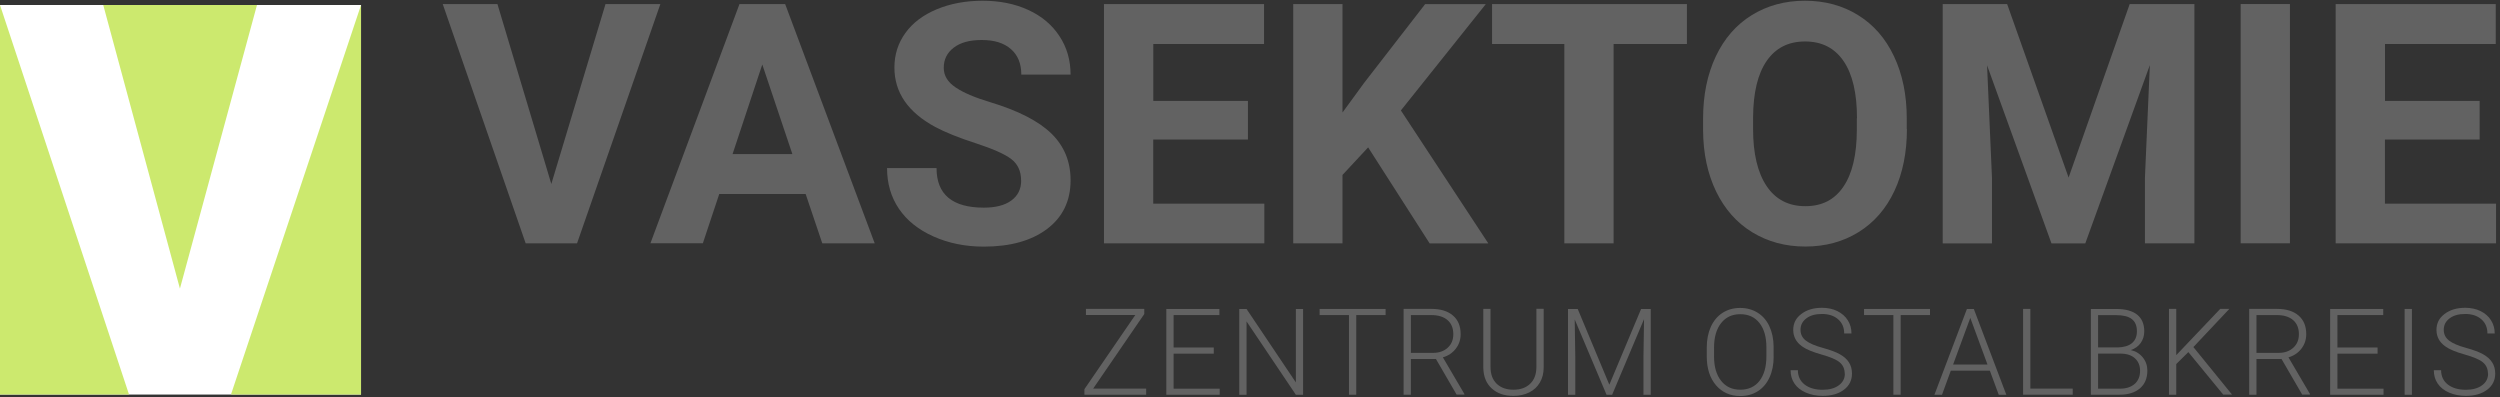
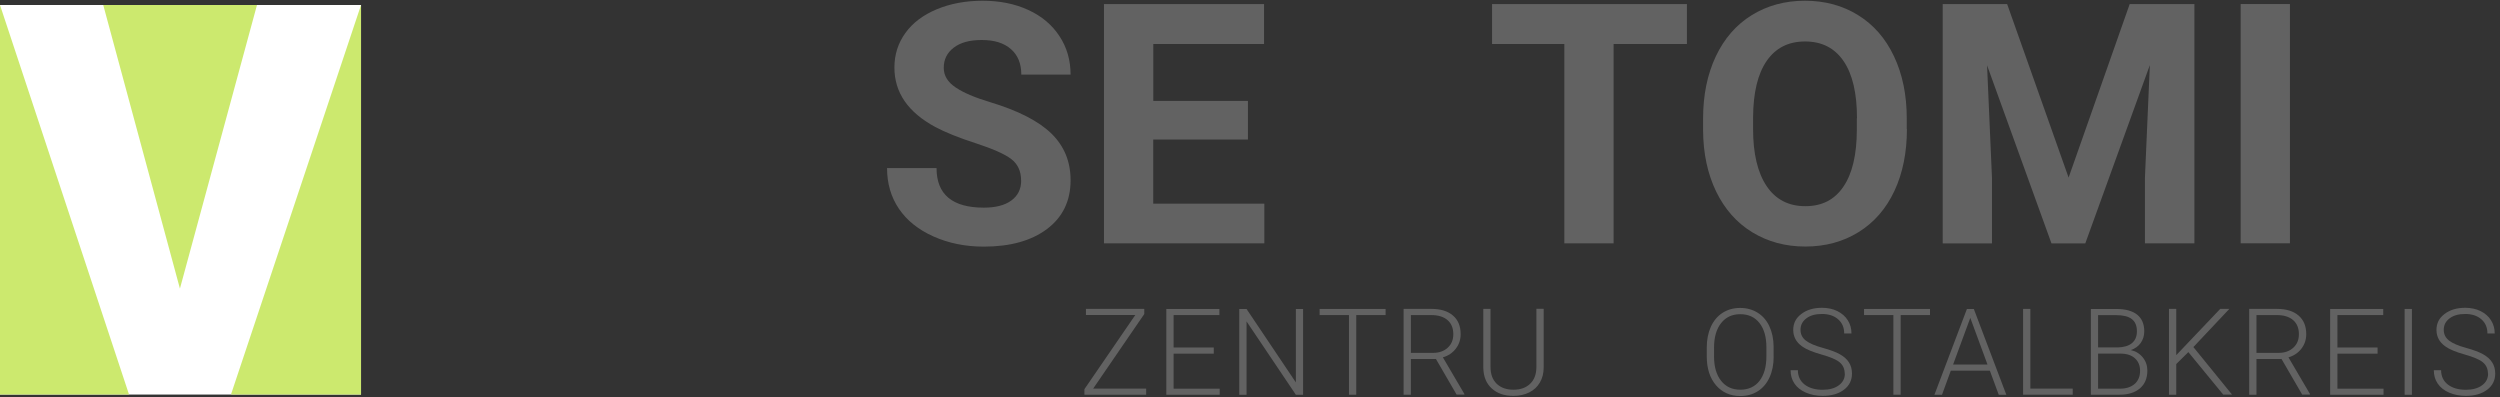
<svg xmlns="http://www.w3.org/2000/svg" id="a" width="340" height="54" viewBox="0 0 340 54">
  <rect x="0" y="0" width="340" height="54" fill="#333333" stroke="none" />
-   <path d="M74.98,25.02L82.35.55h7.46l-11.33,32.54h-6.99L60.21.55h7.44l7.33,24.47Z" style="fill:#626262; stroke-width:0px;" />
-   <path d="M109.57,26.38h-11.75l-2.23,6.7h-7.13L100.57.55h6.21l12.18,32.54h-7.13l-2.26-6.7ZM99.63,20.95h8.13l-4.09-12.18-4.04,12.18Z" style="fill:#626262; stroke-width:0px;" />
  <path d="M138.87,24.55c0-1.27-.45-2.24-1.34-2.92-.89-.68-2.5-1.39-4.83-2.15-2.32-.75-4.16-1.49-5.52-2.22-3.7-2-5.54-4.69-5.54-8.07,0-1.76.5-3.33,1.49-4.7.99-1.38,2.41-2.45,4.27-3.23,1.85-.77,3.94-1.16,6.25-1.16s4.39.42,6.21,1.26c1.82.84,3.23,2.03,4.23,3.56,1.01,1.53,1.51,3.28,1.51,5.23h-6.7c0-1.49-.47-2.65-1.41-3.47-.94-.83-2.26-1.24-3.96-1.24s-2.91.35-3.82,1.04-1.36,1.61-1.36,2.74c0,1.06.53,1.94,1.6,2.66,1.06.72,2.63,1.39,4.7,2.01,3.81,1.15,6.59,2.57,8.34,4.27,1.74,1.7,2.61,3.81,2.61,6.35,0,2.82-1.07,5.02-3.2,6.63-2.13,1.6-5,2.4-8.6,2.4-2.5,0-4.78-.46-6.84-1.38-2.06-.92-3.62-2.17-4.7-3.76-1.08-1.59-1.62-3.44-1.62-5.54h6.73c0,3.59,2.15,5.38,6.44,5.38,1.59,0,2.84-.32,3.73-.97.89-.65,1.34-1.55,1.34-2.72Z" style="fill:#626262; stroke-width:0px;" />
  <path d="M169.71,18.98h-12.87v8.72h15.11v5.39h-21.81V.55h21.77v5.43h-15.06v7.75h12.87v5.25Z" style="fill:#626262; stroke-width:0px;" />
-   <path d="M186.07,20.04l-3.49,3.75v9.3h-6.7V.55h6.7v14.75l2.95-4.04,8.29-10.7h8.25l-11.55,14.46,11.89,18.08h-7.98l-8.36-13.05Z" style="fill:#626262; stroke-width:0px;" />
  <path d="M229.42,5.98h-9.97v27.11h-6.7V5.98h-9.83V.55h26.5v5.43Z" style="fill:#626262; stroke-width:0px;" />
  <path d="M259.34,17.55c0,3.2-.57,6.01-1.7,8.42s-2.75,4.28-4.86,5.59c-2.11,1.31-4.53,1.97-7.25,1.97s-5.1-.65-7.22-1.94-3.75-3.15-4.92-5.55c-1.16-2.41-1.75-5.17-1.77-8.3v-1.61c0-3.2.58-6.02,1.73-8.46,1.15-2.44,2.79-4.31,4.89-5.61,2.11-1.3,4.52-1.96,7.23-1.96s5.12.65,7.23,1.96c2.11,1.3,3.74,3.17,4.89,5.61,1.15,2.44,1.73,5.25,1.73,8.44v1.45ZM252.55,16.08c0-3.41-.61-6-1.83-7.78s-2.96-2.66-5.23-2.66-3.99.88-5.21,2.63c-1.22,1.75-1.84,4.32-1.86,7.7v1.59c0,3.32.61,5.9,1.83,7.73,1.22,1.83,2.98,2.75,5.27,2.75s3.98-.88,5.18-2.65c1.21-1.77,1.82-4.34,1.83-7.72v-1.59Z" style="fill:#626262; stroke-width:0px;" />
  <path d="M272.97.55l8.36,23.6,8.31-23.6h8.8v32.54h-6.73v-8.89l.67-15.35-8.78,24.25h-4.6l-8.76-24.22.67,15.33v8.89h-6.7V.55h8.76Z" style="fill:#626262; stroke-width:0px;" />
  <path d="M311.43,33.09h-6.7V.55h6.7v32.54Z" style="fill:#626262; stroke-width:0px;" />
-   <path d="M337.22,18.98h-12.87v8.72h15.11v5.39h-21.81V.55h21.77v5.43h-15.06v7.75h12.87v5.25Z" style="fill:#626262; stroke-width:0px;" />
  <rect y=".68" width="49.1" height="52.98" style="fill:#fff; stroke-width:0px;" />
  <path d="M0,.68l17.55,52.98H0V.68ZM34.95.68H14.04l10.43,38.57L34.95.68ZM31.41,53.66h17.69V.68l-17.69,52.98Z" style="fill:#cce96e; stroke-width:0px;" />
  <path d="M148.68,52.85h7.2v.83h-8.4v-.75l6.92-10.09h-6.71v-.83h7.93v.7l-6.95,10.14Z" style="fill:#626262; stroke-width:0px;" />
  <path d="M165.07,48.1h-5.46v4.76h6.27v.83h-7.26v-11.67h7.22v.83h-6.23v4.41h5.46v.83Z" style="fill:#626262; stroke-width:0px;" />
  <path d="M177.23,53.69h-.99l-6.71-9.98v9.98h-.99v-11.67h.99l6.71,9.99v-9.99h.98v11.67Z" style="fill:#626262; stroke-width:0px;" />
  <path d="M188.45,42.85h-4v10.83h-.99v-10.83h-3.99v-.83h8.97v.83Z" style="fill:#626262; stroke-width:0px;" />
  <path d="M195.27,48.82h-3.39v4.86h-.99v-11.67h3.79c1.25,0,2.22.3,2.92.9.7.6,1.05,1.45,1.05,2.53,0,.75-.22,1.41-.66,1.98-.44.57-1.03.97-1.76,1.18l2.92,4.97v.1h-1.05l-2.82-4.86ZM191.88,47.99h3.02c.83,0,1.49-.24,2-.71s.75-1.08.75-1.83c0-.82-.26-1.46-.79-1.92-.52-.45-1.26-.68-2.2-.68h-2.78v5.14Z" style="fill:#626262; stroke-width:0px;" />
  <path d="M209.94,42.02v7.96c0,.79-.18,1.47-.52,2.05s-.82,1.03-1.45,1.34-1.34.47-2.14.47c-1.23,0-2.21-.33-2.95-1.01-.74-.67-1.12-1.6-1.15-2.78v-8.04h.98v7.89c0,.98.28,1.75.84,2.29.56.54,1.32.81,2.28.81s1.72-.27,2.28-.82c.56-.54.84-1.3.84-2.28v-7.9h.99Z" style="fill:#626262; stroke-width:0px;" />
-   <path d="M214.57,42.02l4.3,10.3,4.32-10.3h1.31v11.67h-.99v-5.08l.08-5.21-4.34,10.29h-.76l-4.33-10.25.08,5.14v5.11h-.99v-11.67h1.31Z" style="fill:#626262; stroke-width:0px;" />
  <path d="M241.22,48.49c0,1.07-.19,2.02-.56,2.83-.37.81-.9,1.44-1.59,1.88-.69.44-1.49.66-2.39.66-1.36,0-2.46-.49-3.3-1.46-.84-.98-1.26-2.29-1.26-3.95v-1.2c0-1.06.19-2,.56-2.82.38-.82.91-1.45,1.6-1.89s1.48-.66,2.38-.66,1.69.22,2.38.65,1.22,1.04,1.59,1.83c.37.79.57,1.71.58,2.75v1.39ZM240.23,47.22c0-1.4-.32-2.5-.95-3.3s-1.51-1.19-2.61-1.19-1.95.4-2.59,1.2c-.64.8-.97,1.91-.97,3.35v1.22c0,1.38.32,2.48.96,3.29.64.81,1.51,1.21,2.61,1.21s1.99-.4,2.61-1.2c.62-.8.94-1.91.94-3.34v-1.23Z" style="fill:#626262; stroke-width:0px;" />
  <path d="M250.88,50.82c0-.65-.23-1.16-.68-1.54-.45-.38-1.28-.73-2.49-1.07-1.21-.34-2.09-.71-2.64-1.11-.79-.57-1.19-1.31-1.19-2.23s.37-1.62,1.1-2.17c.73-.56,1.67-.84,2.82-.84.77,0,1.47.15,2.08.45.61.3,1.09.72,1.42,1.25.34.53.5,1.13.5,1.79h-.99c0-.8-.27-1.44-.82-1.92-.54-.48-1.28-.73-2.2-.73s-1.6.2-2.13.6c-.53.4-.79.92-.79,1.56,0,.59.24,1.08.71,1.45.48.37,1.24.71,2.28.99,1.05.29,1.84.58,2.38.89.54.31.95.67,1.22,1.1.27.43.41.93.41,1.51,0,.92-.37,1.66-1.1,2.21s-1.7.83-2.9.83c-.82,0-1.58-.15-2.26-.44s-1.21-.71-1.56-1.23c-.36-.53-.53-1.13-.53-1.82h.99c0,.82.31,1.47.92,1.95.61.47,1.43.71,2.45.71.91,0,1.64-.2,2.19-.6.55-.4.83-.93.83-1.59Z" style="fill:#626262; stroke-width:0px;" />
  <path d="M262.49,42.85h-4v10.83h-.99v-10.83h-3.99v-.83h8.97v.83Z" style="fill:#626262; stroke-width:0px;" />
  <path d="M270.61,50.41h-5.3l-1.2,3.28h-1.03l4.42-11.67h.94l4.42,11.67h-1.03l-1.21-3.28ZM265.62,49.58h4.68l-2.34-6.35-2.34,6.35Z" style="fill:#626262; stroke-width:0px;" />
  <path d="M276.13,52.85h5.76v.83h-6.75v-11.67h.99v10.83Z" style="fill:#626262; stroke-width:0px;" />
  <path d="M284.36,53.69v-11.67h3.45c1.25,0,2.2.26,2.84.77.65.52.97,1.28.97,2.28,0,.6-.17,1.13-.49,1.58s-.78.77-1.35.96c.68.15,1.22.48,1.64,1s.62,1.12.62,1.79c0,1.03-.33,1.83-1,2.41s-1.59.87-2.78.87h-3.9ZM285.34,47.25h2.69c.82-.02,1.46-.21,1.91-.58s.68-.91.68-1.62c0-.75-.23-1.3-.7-1.66-.47-.36-1.17-.53-2.12-.53h-2.46v4.4ZM285.34,48.09v4.77h2.96c.84,0,1.51-.21,2.01-.64.49-.43.74-1.03.74-1.79,0-.72-.24-1.29-.71-1.71-.47-.42-1.13-.63-1.96-.63h-3.04Z" style="fill:#626262; stroke-width:0px;" />
  <path d="M297.61,47.89l-1.64,1.62v4.17h-.99v-11.67h.99v6.29l5.98-6.29h1.24l-4.89,5.19,5.26,6.47h-1.2l-4.75-5.79Z" style="fill:#626262; stroke-width:0px;" />
  <path d="M310.27,48.82h-3.39v4.86h-.99v-11.67h3.79c1.25,0,2.22.3,2.92.9.7.6,1.05,1.45,1.05,2.53,0,.75-.22,1.41-.66,1.98-.44.57-1.03.97-1.76,1.18l2.92,4.97v.1h-1.05l-2.82-4.86ZM306.88,47.99h3.02c.83,0,1.49-.24,2-.71s.75-1.08.75-1.83c0-.82-.26-1.46-.79-1.92-.52-.45-1.26-.68-2.2-.68h-2.78v5.14Z" style="fill:#626262; stroke-width:0px;" />
  <path d="M323.35,48.1h-5.46v4.76h6.27v.83h-7.26v-11.67h7.22v.83h-6.23v4.41h5.46v.83Z" style="fill:#626262; stroke-width:0px;" />
  <path d="M328.02,53.69h-.99v-11.67h.99v11.67Z" style="fill:#626262; stroke-width:0px;" />
  <path d="M338.36,50.82c0-.65-.23-1.16-.68-1.54-.45-.38-1.28-.73-2.49-1.07-1.21-.34-2.09-.71-2.64-1.11-.79-.57-1.19-1.31-1.19-2.23s.37-1.62,1.1-2.17c.73-.56,1.67-.84,2.82-.84.77,0,1.47.15,2.08.45.61.3,1.09.72,1.42,1.25.34.53.5,1.13.5,1.79h-.99c0-.8-.27-1.44-.82-1.92-.54-.48-1.28-.73-2.2-.73s-1.6.2-2.13.6c-.53.4-.79.92-.79,1.56,0,.59.24,1.08.71,1.45.48.37,1.24.71,2.28.99,1.05.29,1.84.58,2.38.89.54.31.95.67,1.22,1.1.27.43.41.93.41,1.51,0,.92-.37,1.66-1.1,2.21s-1.7.83-2.9.83c-.82,0-1.58-.15-2.26-.44s-1.21-.71-1.56-1.23c-.36-.53-.53-1.13-.53-1.82h.99c0,.82.31,1.47.92,1.95.61.47,1.43.71,2.45.71.91,0,1.64-.2,2.19-.6.55-.4.83-.93.83-1.59Z" style="fill:#626262; stroke-width:0px;" />
</svg>